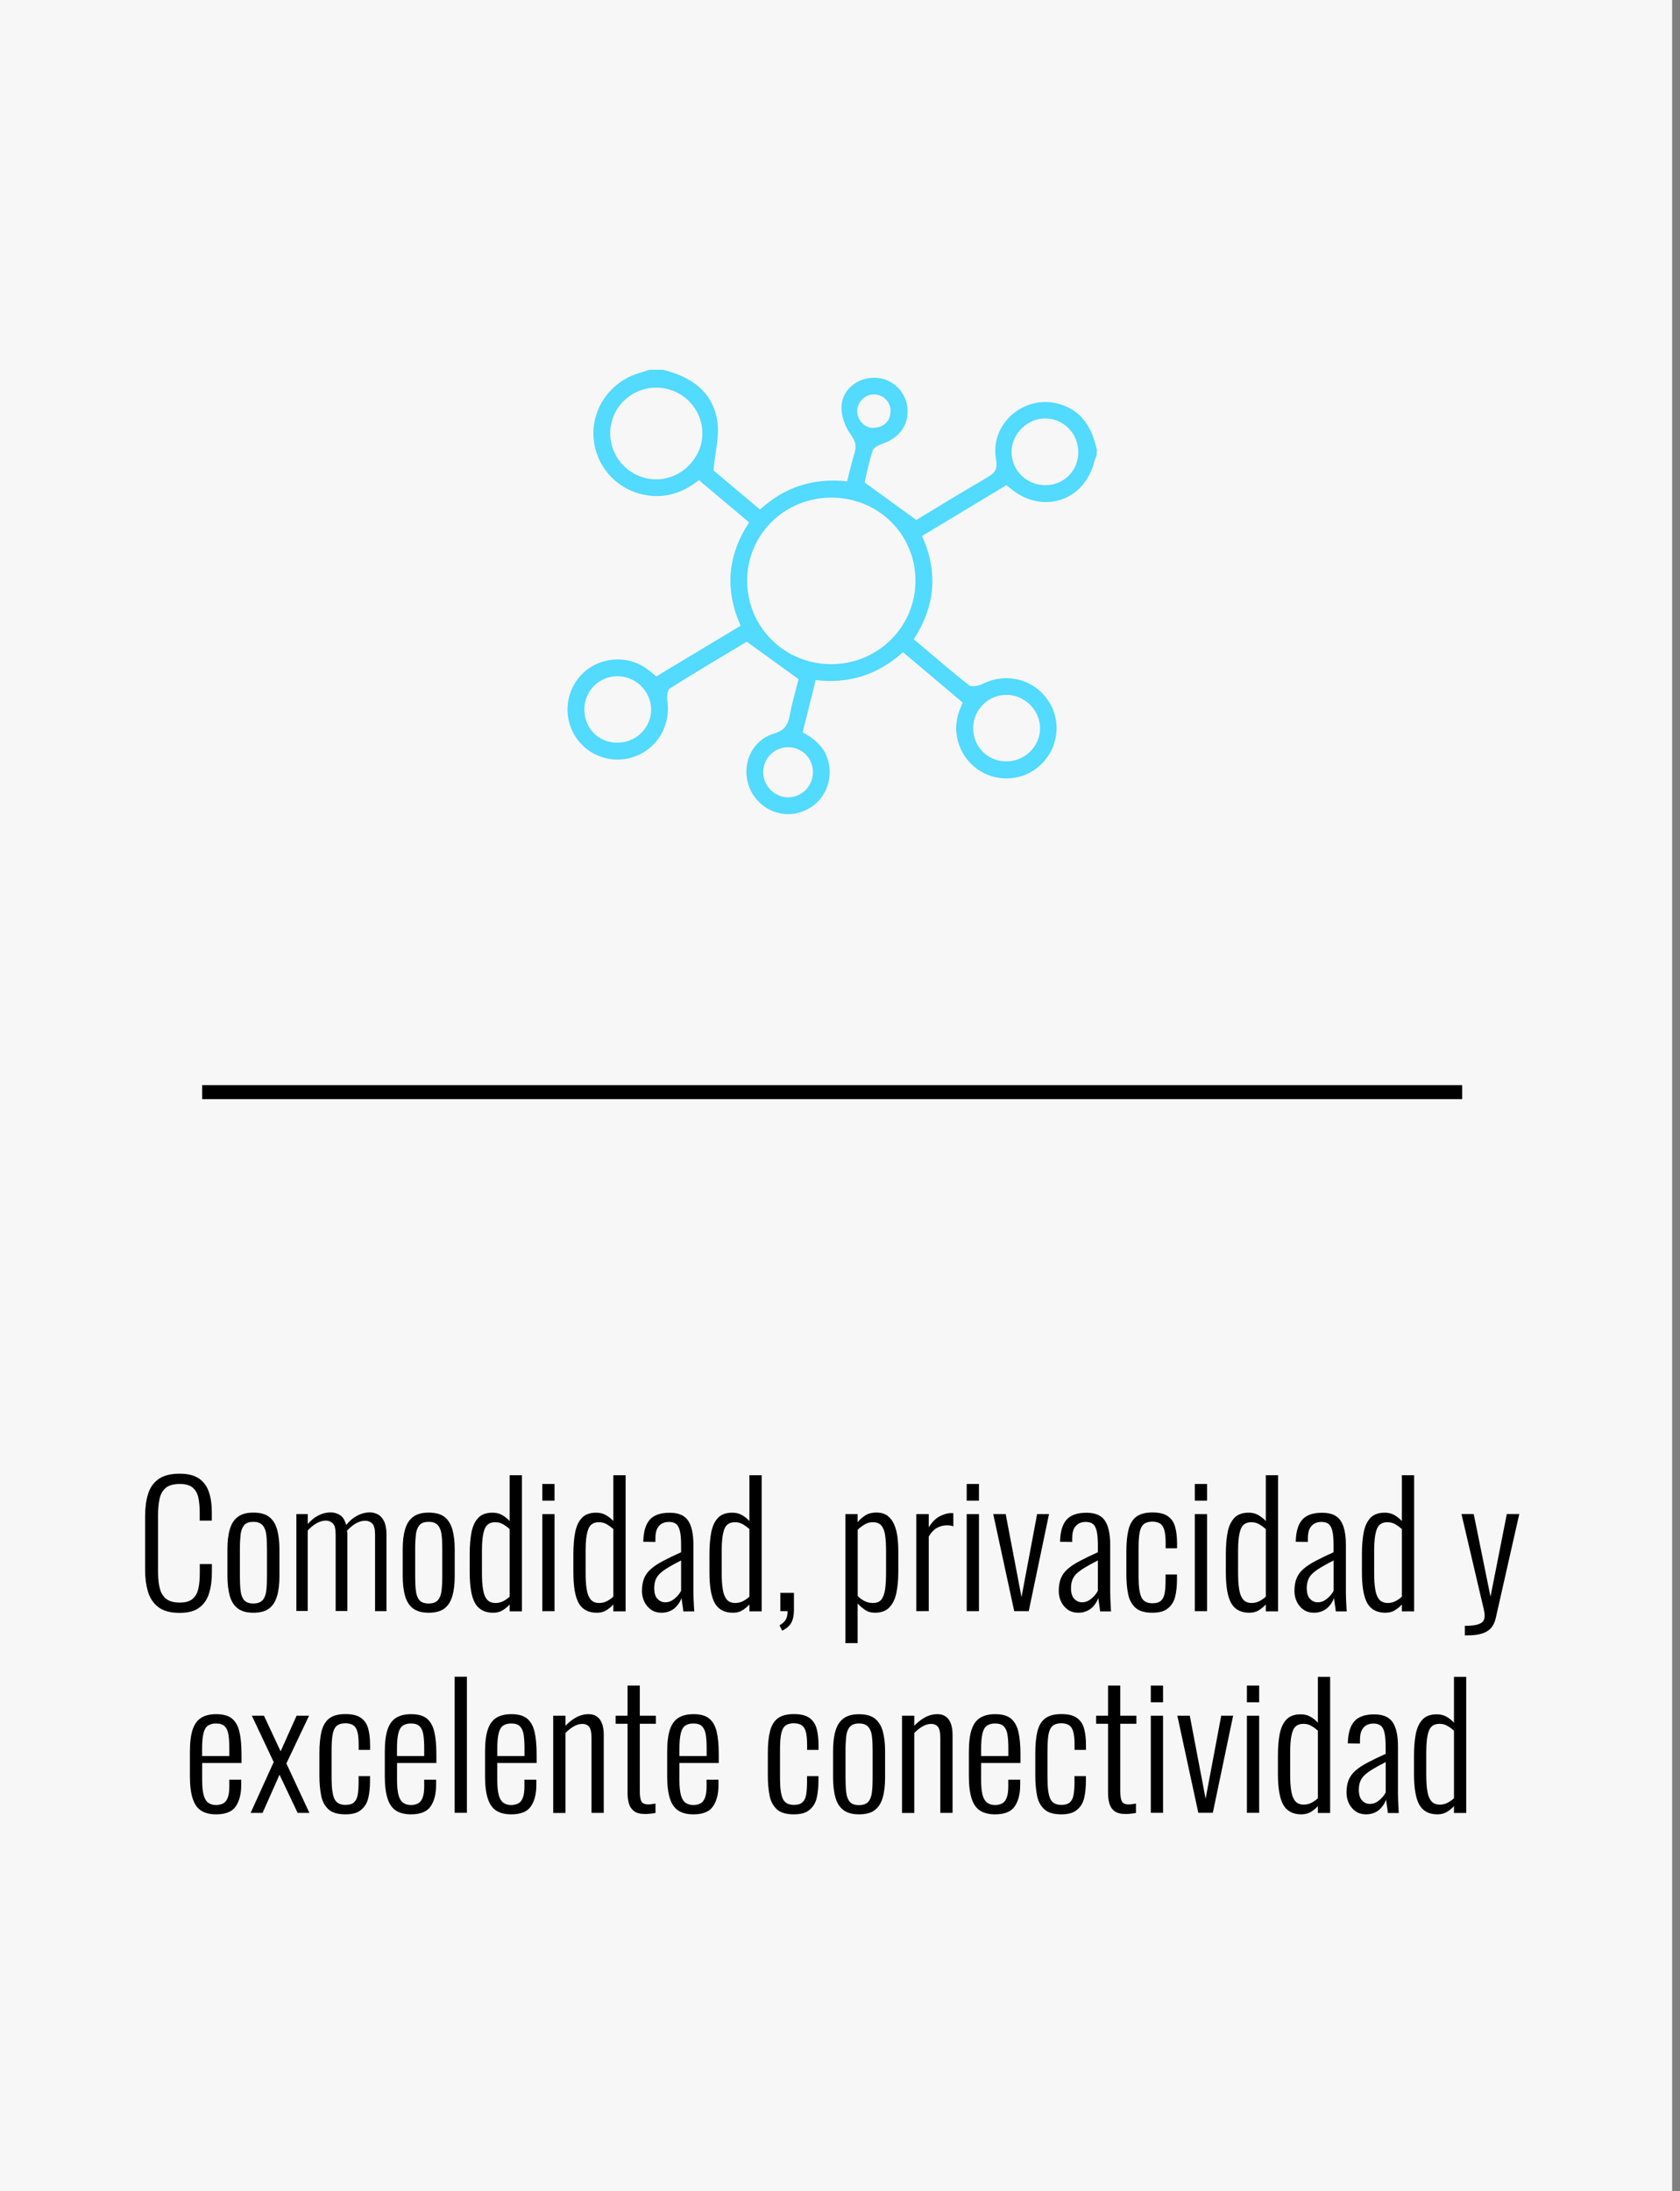
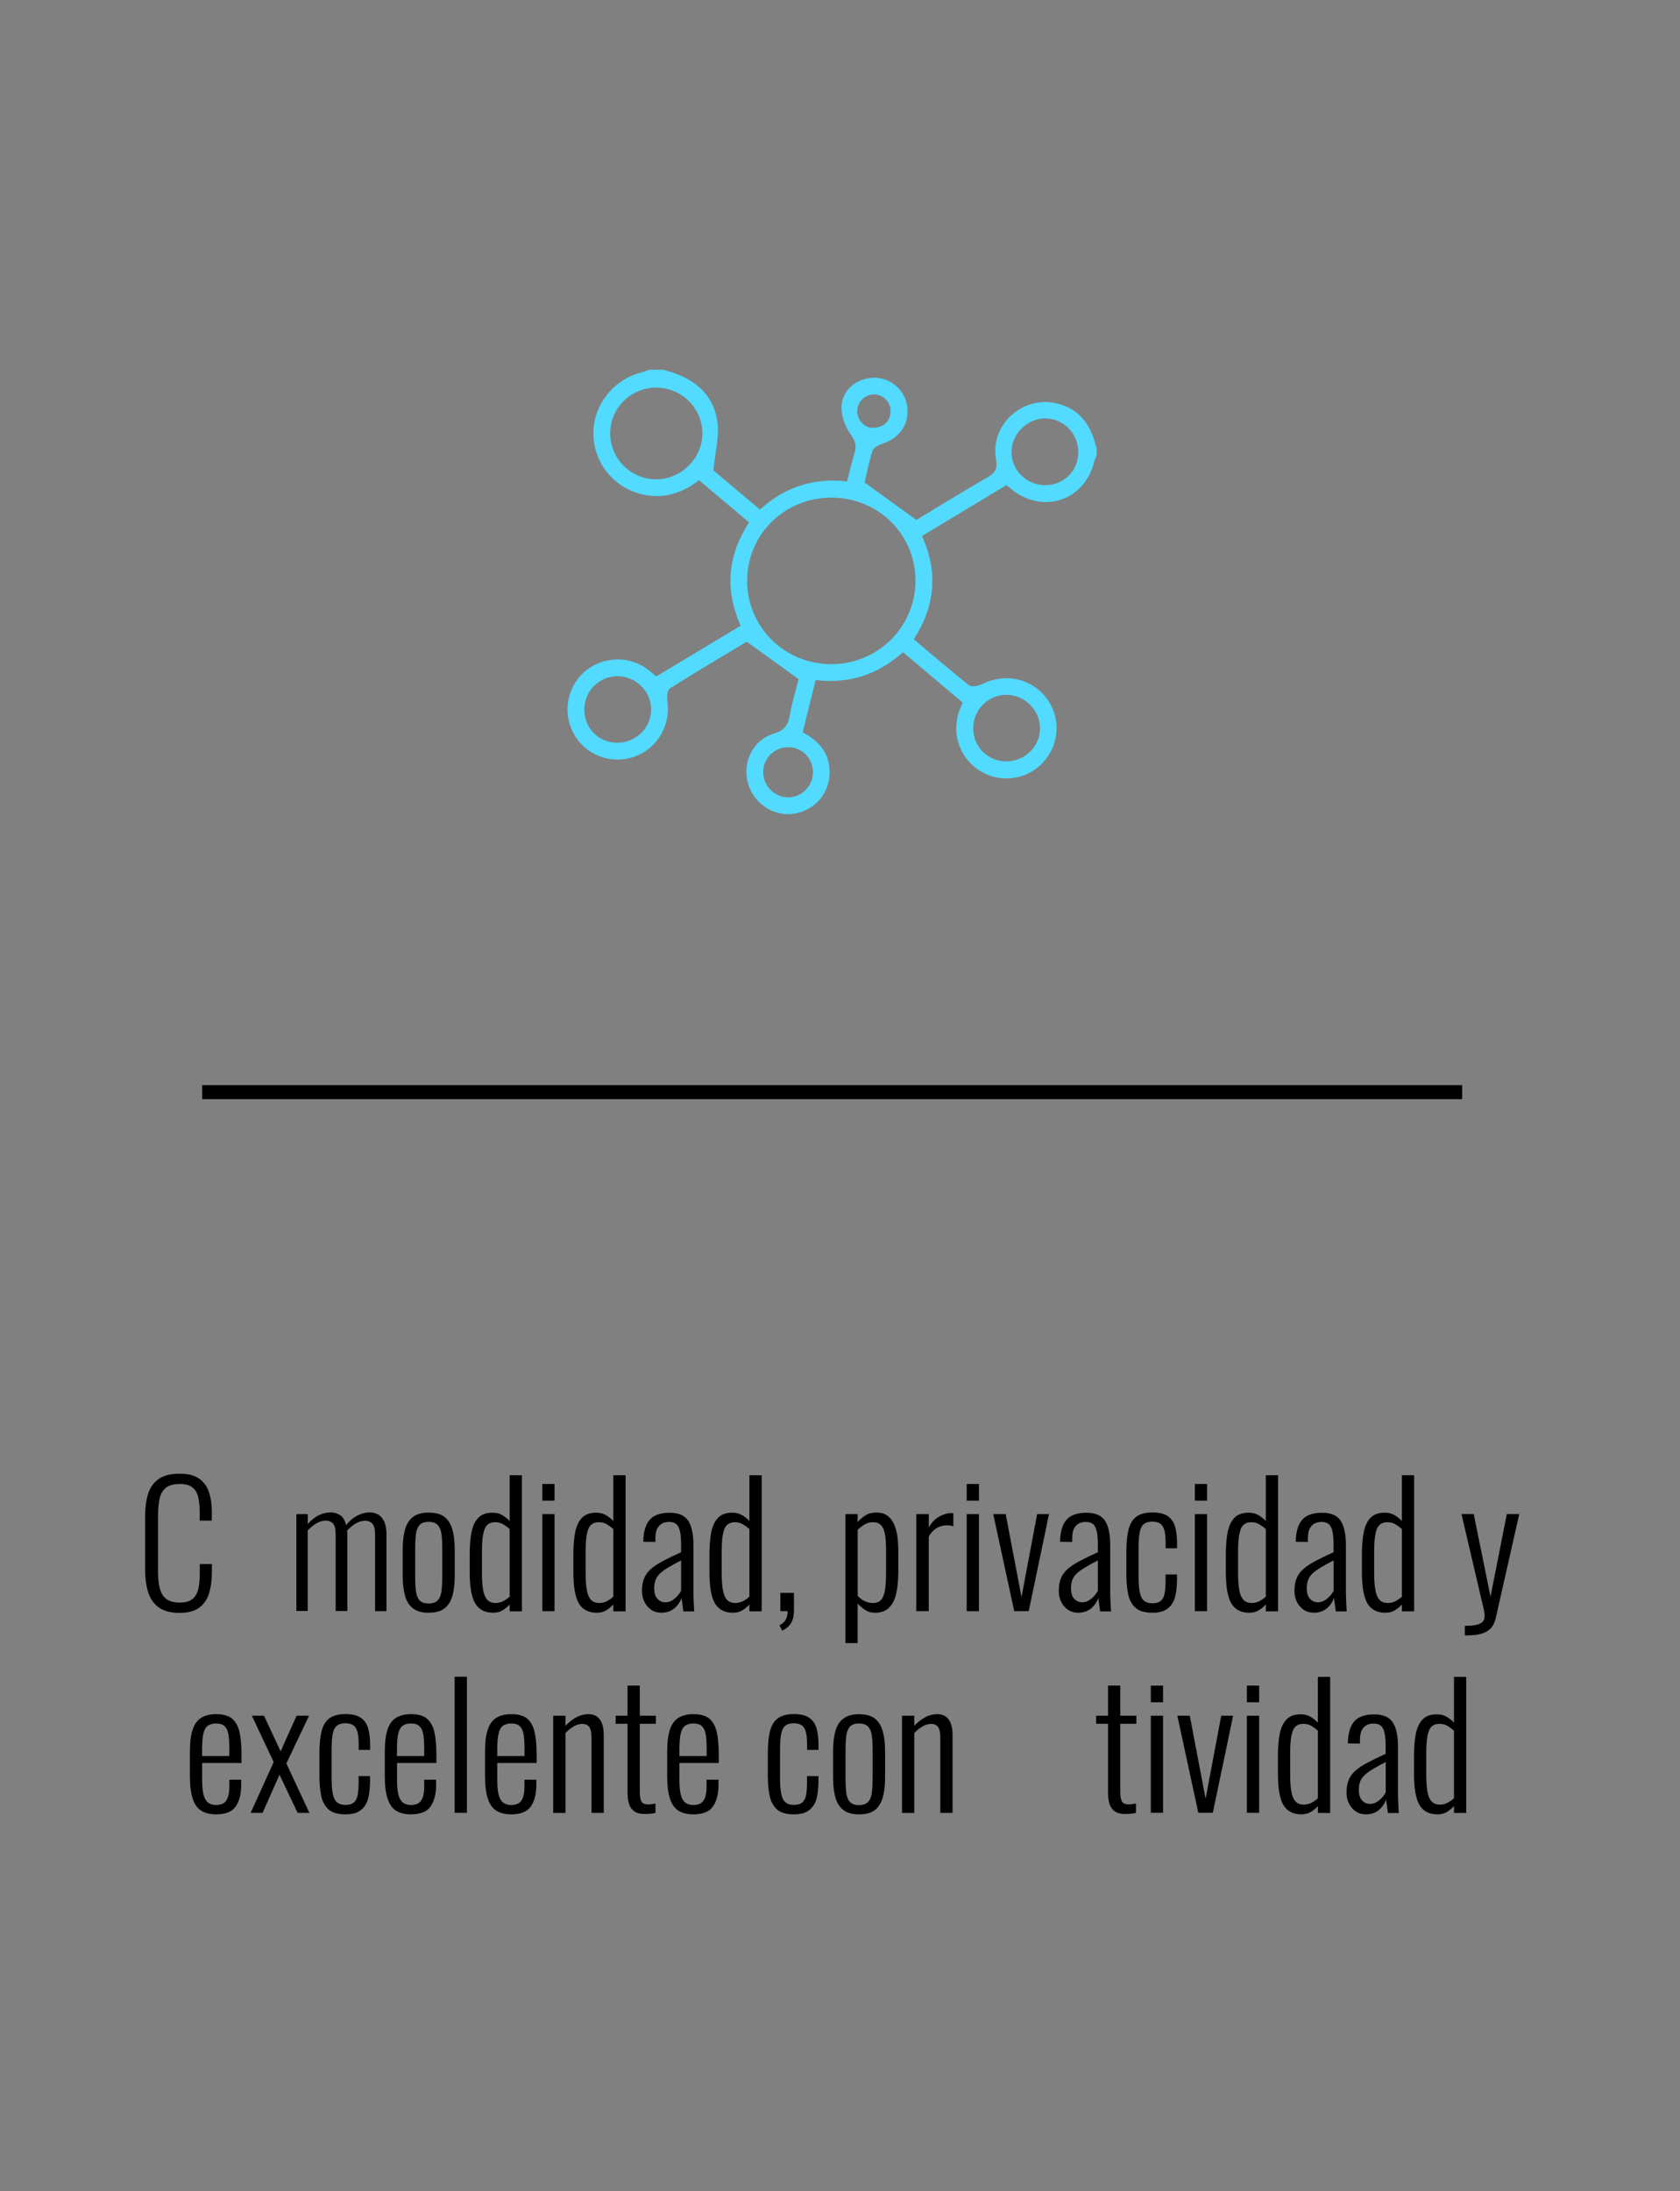
<svg xmlns="http://www.w3.org/2000/svg" version="1.1" id="Capa_1" x="0px" y="0px" viewBox="0 0 240 313" style="enable-background:new 0 0 240 313;" xml:space="preserve">
  <rect x="0" y="0" width="240" height="313" fill="#808080" stroke="none" />
  <style type="text/css">
	.st0{fill:#F7F7F7;}
	.st1{fill:#52DAFF;}
</style>
-   <rect x="-1.12" class="st0" width="240" height="313" />
  <rect x="28.88" y="155" width="180" height="2" />
  <g id="nxM7FA.tif">
    <g>
      <path class="st1" d="M156.66,65.04c-0.11,0.29-0.26,0.57-0.33,0.87c-1.36,5.58-7.29,7.6-11.79,4.01    c-0.24-0.19-0.48-0.39-0.77-0.62c-4.01,2.42-7.98,4.81-12.05,7.26c2.3,5.12,1.91,9.98-1.18,14.75c2.64,2.22,5.23,4.48,7.93,6.59    c0.37,0.29,1.37,0.05,1.94-0.23c3.34-1.64,7.26-0.68,9.31,2.37c2.01,2.98,1.49,6.95-1.22,9.36c-2.36,2.1-5.84,2.38-8.53,0.7    c-2.73-1.71-4-5.07-3.06-8.16c0.15-0.48,0.36-0.95,0.61-1.59c-2.78-2.34-5.59-4.72-8.52-7.19c-3.54,3.18-7.64,4.56-12.48,3.98    c-0.63,2.53-1.23,4.97-1.85,7.46c2.02,1.1,3.48,2.52,3.79,4.82c0.44,3.25-1.59,6.13-4.79,6.77c-2.94,0.59-5.94-1.28-6.8-4.24    c-0.88-3.04,0.65-6.25,3.72-7.18c1.48-0.45,1.98-1.21,2.23-2.58c0.33-1.81,0.86-3.58,1.26-5.18c-2.43-1.75-4.77-3.44-7.41-5.35    c-3.4,2.05-7.22,4.31-10.97,6.67c-0.36,0.23-0.45,1.18-0.37,1.75c0.5,3.28-1.19,6.48-4.22,7.81c-2.97,1.31-6.45,0.46-8.46-2.05    c-2.07-2.59-2.11-6.23-0.11-8.86c2.29-3,6.65-3.69,9.76-1.52c0.47,0.32,0.89,0.71,1.45,1.16c3.97-2.39,7.94-4.77,12.05-7.24    c-2.23-5.05-1.95-9.91,1.21-14.76c-2.35-1.98-4.71-3.97-7.16-6.03c-2.47,1.94-5.2,2.75-8.25,1.99c-4.02-1-6.81-4.57-6.83-8.64    c-0.02-4.04,2.77-7.64,6.75-8.72c0.42-0.11,0.82-0.27,1.24-0.41c0.64,0,1.28,0,1.91,0c4,0.97,7.15,3.07,7.8,7.35    c0.33,2.14-0.32,4.43-0.55,7.03c1.95,1.64,4.27,3.6,6.65,5.6c3.57-3.28,7.7-4.55,12.44-4.03c0.38-1.46,0.68-2.82,1.09-4.14    c0.33-1.07,0.01-1.75-0.65-2.68c-0.78-1.09-1.32-2.66-1.23-3.98c0.16-2.43,2.39-4.06,4.79-4c2.33,0.06,4.28,1.8,4.59,4.08    c0.33,2.45-0.98,4.44-3.4,5.29c-0.58,0.2-1.38,0.57-1.54,1.04c-0.54,1.6-0.84,3.28-1.14,4.55c2.54,1.84,4.83,3.5,7.38,5.35    c3.13-1.89,6.59-4.02,10.1-6.05c1.11-0.64,1.55-1.17,1.29-2.64c-0.91-5.09,4.09-9.33,9.07-7.86c3.3,0.97,4.66,3.49,5.34,6.57    C156.66,64.53,156.66,64.79,156.66,65.04z M118.81,71.08c-6.65-0.03-12.01,5.19-12.08,11.74c-0.06,6.66,5.28,12.03,11.98,12.05    c6.62,0.02,12-5.23,12.07-11.77C130.85,76.42,125.57,71.11,118.81,71.08z M93.75,55.37c-3.63-0.01-6.58,2.92-6.58,6.53    c0,3.6,2.96,6.57,6.57,6.57c3.57,0,6.6-3.01,6.6-6.57C100.34,58.31,97.39,55.37,93.75,55.37z M154.04,64.64    c0.03-2.63-2.01-4.8-4.61-4.87c-2.61-0.08-4.94,2.2-4.93,4.81c0.01,2.59,2.14,4.7,4.77,4.72    C151.94,69.33,154.01,67.3,154.04,64.64z M139.03,103.93c-0.04,2.66,1.97,4.76,4.61,4.82c2.7,0.07,4.94-2.09,4.94-4.73    c-0.01-2.57-2.17-4.74-4.75-4.77C141.23,99.22,139.07,101.32,139.03,103.93z M83.48,101.31c-0.02,2.68,1.98,4.74,4.65,4.78    c2.69,0.04,4.93-2.14,4.89-4.79c-0.04-2.58-2.2-4.7-4.8-4.71C85.59,96.59,83.5,98.67,83.48,101.31z M112.64,106.73    c-1.93-0.03-3.53,1.49-3.61,3.42c-0.08,1.99,1.53,3.71,3.51,3.74c1.91,0.03,3.52-1.51,3.59-3.45    C116.21,108.41,114.66,106.76,112.64,106.73z M122.46,58.71c-0.01,1.32,1.1,2.5,2.41,2.4c1.35-0.1,2.25-0.82,2.35-2.26    c0.09-1.33-0.97-2.47-2.3-2.51C123.6,56.3,122.47,57.39,122.46,58.71z" />
    </g>
  </g>
  <g>
    <g>
      <path d="M25.66,230.38c-1.31,0-2.32-0.27-3.04-0.82c-0.71-0.54-1.2-1.28-1.48-2.2c-0.27-0.92-0.41-1.94-0.41-3.06v-7.73    c0-1.2,0.14-2.26,0.42-3.17s0.78-1.62,1.5-2.13c0.72-0.51,1.72-0.77,3-0.77c1.17,0,2.08,0.22,2.75,0.67    c0.66,0.45,1.14,1.08,1.43,1.91s0.43,1.8,0.43,2.94v1.18h-1.73v-1.13c0-0.85-0.07-1.58-0.2-2.18c-0.14-0.61-0.41-1.08-0.83-1.42    s-1.02-0.5-1.82-0.5c-0.88,0-1.54,0.18-1.98,0.54s-0.74,0.87-0.89,1.52c-0.15,0.66-0.23,1.42-0.23,2.28v8.28    c0,0.96,0.09,1.76,0.28,2.4c0.18,0.64,0.5,1.12,0.95,1.44s1.07,0.48,1.87,0.48c0.82,0,1.43-0.18,1.84-0.53s0.68-0.84,0.82-1.48    c0.14-0.63,0.2-1.37,0.2-2.22v-1.27h1.73v1.15c0,1.14-0.13,2.14-0.4,3.01c-0.26,0.87-0.73,1.56-1.39,2.05    C27.81,230.14,26.87,230.38,25.66,230.38z" />
-       <path d="M36.19,230.36c-0.94,0-1.68-0.2-2.22-0.61s-0.92-1-1.14-1.78s-0.34-1.72-0.34-2.84v-3.84c0-1.12,0.11-2.07,0.34-2.84    c0.22-0.78,0.6-1.37,1.14-1.78s1.28-0.61,2.22-0.61c0.98,0,1.73,0.2,2.26,0.61s0.9,1,1.13,1.78c0.22,0.78,0.34,1.72,0.34,2.84    v3.84c0,1.12-0.11,2.07-0.34,2.84c-0.22,0.78-0.6,1.37-1.13,1.78C37.92,230.16,37.17,230.36,36.19,230.36z M36.19,229.04    c0.61,0,1.05-0.16,1.33-0.48c0.28-0.32,0.45-0.77,0.52-1.36s0.1-1.24,0.1-1.98v-4.03c0-0.75-0.03-1.41-0.1-1.98    s-0.24-1.02-0.52-1.34c-0.28-0.33-0.72-0.49-1.33-0.49s-1.05,0.16-1.32,0.49s-0.44,0.78-0.5,1.34c-0.06,0.57-0.1,1.23-0.1,1.98    v4.03c0,0.74,0.03,1.4,0.1,1.98c0.06,0.58,0.23,1.04,0.5,1.36C35.15,228.88,35.59,229.04,36.19,229.04z" />
      <path d="M42.34,230.14v-13.87h1.63v1.42c0.46-0.54,0.98-0.96,1.54-1.24s1.14-0.42,1.73-0.42c0.48,0,0.92,0.13,1.33,0.38    c0.41,0.26,0.7,0.73,0.88,1.42c0.48-0.59,1.01-1.04,1.58-1.34c0.58-0.3,1.18-0.46,1.82-0.46c0.4,0,0.78,0.1,1.14,0.29    c0.36,0.19,0.65,0.52,0.88,0.98c0.22,0.46,0.34,1.1,0.34,1.9v10.94h-1.63v-10.9c0-0.82-0.13-1.36-0.4-1.62    c-0.26-0.26-0.6-0.4-1-0.4c-0.45,0-0.9,0.13-1.34,0.38s-0.87,0.61-1.27,1.05c0.02,0.08,0.03,0.17,0.04,0.25    c0.01,0.09,0.01,0.18,0.01,0.28v10.94h-1.67v-10.9c0-0.82-0.13-1.36-0.4-1.62s-0.6-0.4-1-0.4c-0.43,0-0.87,0.13-1.32,0.38    c-0.45,0.26-0.87,0.6-1.27,1.03v11.5h-1.62V230.14z" />
      <path d="M61.23,230.36c-0.94,0-1.68-0.2-2.22-0.61s-0.92-1-1.14-1.78s-0.34-1.72-0.34-2.84v-3.84c0-1.12,0.11-2.07,0.34-2.84    c0.22-0.78,0.6-1.37,1.14-1.78s1.28-0.61,2.22-0.61c0.98,0,1.73,0.2,2.26,0.61s0.9,1,1.13,1.78c0.22,0.78,0.34,1.72,0.34,2.84    v3.84c0,1.12-0.11,2.07-0.34,2.84c-0.22,0.78-0.6,1.37-1.13,1.78C62.95,230.16,62.2,230.36,61.23,230.36z M61.23,229.04    c0.61,0,1.05-0.16,1.33-0.48c0.28-0.32,0.45-0.77,0.52-1.36s0.1-1.24,0.1-1.98v-4.03c0-0.75-0.03-1.41-0.1-1.98    s-0.24-1.02-0.52-1.34c-0.28-0.33-0.72-0.49-1.33-0.49s-1.05,0.16-1.32,0.49s-0.44,0.78-0.5,1.34c-0.06,0.57-0.1,1.23-0.1,1.98    v4.03c0,0.74,0.03,1.4,0.1,1.98c0.06,0.58,0.23,1.04,0.5,1.36C60.18,228.88,60.62,229.04,61.23,229.04z" />
      <path d="M70.44,230.36c-1.18,0-2.04-0.45-2.56-1.34s-0.78-2.38-0.78-4.46v-2.57c0-1.22,0.09-2.26,0.26-3.14    c0.18-0.88,0.5-1.56,0.97-2.05s1.15-0.73,2.03-0.73c0.54,0,1.02,0.12,1.43,0.37s0.75,0.52,1.02,0.83v-6.55h1.75v19.44h-1.75v-0.98    c-0.27,0.3-0.6,0.58-1,0.83S70.97,230.36,70.44,230.36z M70.8,228.97c0.38,0,0.75-0.09,1.09-0.26c0.34-0.18,0.65-0.39,0.92-0.65    v-9.65c-0.24-0.22-0.54-0.44-0.89-0.66c-0.35-0.21-0.74-0.32-1.18-0.32c-0.77,0-1.28,0.34-1.52,1.02    c-0.25,0.68-0.37,1.67-0.37,2.96v3.29c0,0.93,0.05,1.71,0.16,2.35c0.1,0.64,0.3,1.12,0.58,1.44    C69.87,228.81,70.27,228.97,70.8,228.97z" />
      <path d="M77.47,214.35v-2.38h1.75v2.38H77.47z M77.47,230.14v-13.87h1.75v13.87H77.47z" />
      <path d="M85.25,230.36c-1.18,0-2.04-0.45-2.56-1.34s-0.78-2.38-0.78-4.46v-2.57c0-1.22,0.09-2.26,0.26-3.14    c0.18-0.88,0.5-1.56,0.97-2.05s1.15-0.73,2.03-0.73c0.54,0,1.02,0.12,1.43,0.37s0.75,0.52,1.02,0.83v-6.55h1.75v19.44h-1.75v-0.98    c-0.27,0.3-0.6,0.58-1,0.83S85.78,230.36,85.25,230.36z M85.61,228.97c0.38,0,0.75-0.09,1.09-0.26c0.34-0.18,0.65-0.39,0.92-0.65    v-9.65c-0.24-0.22-0.54-0.44-0.89-0.66c-0.35-0.21-0.74-0.32-1.18-0.32c-0.77,0-1.28,0.34-1.52,1.02    c-0.25,0.68-0.37,1.67-0.37,2.96v3.29c0,0.93,0.05,1.71,0.16,2.35c0.1,0.64,0.3,1.12,0.58,1.44    C84.68,228.81,85.08,228.97,85.61,228.97z" />
      <path d="M94.49,230.36c-0.56,0-1.05-0.14-1.46-0.42s-0.74-0.66-0.97-1.13s-0.35-0.99-0.35-1.55c0-0.7,0.1-1.3,0.3-1.8    s0.52-0.94,0.96-1.33s1.02-0.78,1.73-1.15c0.71-0.38,1.58-0.8,2.6-1.26v-0.98c0-0.85-0.05-1.52-0.16-2s-0.28-0.84-0.53-1.04    c-0.25-0.21-0.6-0.31-1.04-0.31c-0.37,0-0.7,0.07-0.98,0.22s-0.52,0.39-0.7,0.73s-0.26,0.82-0.26,1.43v0.48l-1.73-0.02    c0.02-1.41,0.32-2.45,0.9-3.13c0.58-0.68,1.54-1.02,2.87-1.02c1.25,0,2.12,0.37,2.63,1.12c0.5,0.74,0.76,1.9,0.76,3.47v6.74    c0,0.24,0.01,0.55,0.02,0.92c0.02,0.38,0.03,0.73,0.05,1.07c0.02,0.34,0.03,0.59,0.05,0.77h-1.56c-0.03-0.3-0.08-0.64-0.14-1.02    s-0.1-0.68-0.12-0.9c-0.19,0.56-0.53,1.06-1.02,1.49C95.84,230.14,95.23,230.36,94.49,230.36z M95.04,228.87    c0.35,0,0.67-0.09,0.96-0.26c0.29-0.18,0.54-0.39,0.77-0.64s0.4-0.5,0.53-0.76v-4.32c-0.69,0.35-1.28,0.67-1.76,0.96    c-0.49,0.29-0.88,0.57-1.19,0.84c-0.3,0.27-0.53,0.58-0.67,0.92s-0.22,0.75-0.22,1.21c0,0.74,0.16,1.26,0.48,1.57    C94.26,228.72,94.62,228.87,95.04,228.87z" />
      <path d="M104.69,230.36c-1.18,0-2.04-0.45-2.56-1.34s-0.78-2.38-0.78-4.46v-2.57c0-1.22,0.09-2.26,0.26-3.14    c0.18-0.88,0.5-1.56,0.97-2.05s1.15-0.73,2.03-0.73c0.54,0,1.02,0.12,1.43,0.37s0.75,0.52,1.02,0.83v-6.55h1.75v19.44h-1.75v-0.98    c-0.27,0.3-0.6,0.58-1,0.83S105.22,230.36,104.69,230.36z M105.05,228.97c0.38,0,0.75-0.09,1.09-0.26    c0.34-0.18,0.65-0.39,0.92-0.65v-9.65c-0.24-0.22-0.54-0.44-0.89-0.66c-0.35-0.21-0.74-0.32-1.18-0.32    c-0.77,0-1.28,0.34-1.52,1.02c-0.25,0.68-0.37,1.67-0.37,2.96v3.29c0,0.93,0.05,1.71,0.16,2.35c0.1,0.64,0.3,1.12,0.58,1.44    C104.12,228.81,104.52,228.97,105.05,228.97z" />
      <path d="M111.74,232.93l-0.38-0.77c0.43-0.24,0.73-0.52,0.9-0.83s0.25-0.71,0.25-1.19h-1.03v-2.62h1.94v2.42    c0,0.78-0.13,1.4-0.38,1.85C112.78,232.25,112.35,232.62,111.74,232.93z" />
      <path d="M120.77,234.7v-18.43h1.75v1.15c0.29-0.35,0.65-0.67,1.08-0.95s0.96-0.42,1.58-0.42c0.67,0,1.21,0.16,1.62,0.47    c0.41,0.31,0.72,0.73,0.95,1.26c0.22,0.53,0.38,1.12,0.46,1.78s0.12,1.33,0.12,2.02v2.93c0,1.19-0.1,2.21-0.29,3.08    c-0.19,0.87-0.53,1.55-1.02,2.04c-0.49,0.49-1.16,0.73-2.03,0.73c-0.56,0-1.04-0.14-1.45-0.43c-0.41-0.29-0.75-0.58-1.02-0.89    v5.66L120.77,234.7L120.77,234.7z M124.73,228.97c0.53,0,0.92-0.17,1.19-0.5c0.26-0.34,0.44-0.84,0.53-1.5s0.13-1.47,0.13-2.41    v-2.98c0-0.9-0.04-1.65-0.13-2.27c-0.09-0.62-0.27-1.08-0.54-1.4c-0.27-0.32-0.68-0.48-1.22-0.48c-0.45,0-0.86,0.12-1.24,0.36    s-0.68,0.48-0.92,0.72v9.46c0.26,0.27,0.57,0.51,0.95,0.71C123.84,228.87,124.26,228.97,124.73,228.97z" />
      <path d="M130.9,230.14v-13.87h1.78v1.9c0.45-0.74,0.96-1.26,1.54-1.57c0.58-0.31,1.13-0.47,1.66-0.47c0.05,0,0.1,0,0.14,0    c0.05,0,0.1,0.01,0.17,0.02v1.87c-0.11-0.05-0.25-0.08-0.41-0.11c-0.16-0.02-0.31-0.04-0.46-0.04c-0.54,0-1.04,0.13-1.48,0.38    s-0.83,0.66-1.16,1.22v10.66L130.9,230.14L130.9,230.14z" />
      <path d="M138.1,214.35v-2.38h1.75v2.38H138.1z M138.1,230.14v-13.87h1.75v13.87H138.1z" />
      <path d="M144.89,230.14l-3-13.87h1.78l2.26,11.86l2.23-11.86h1.7l-2.9,13.87H144.89z" />
      <path d="M154.03,230.36c-0.56,0-1.05-0.14-1.46-0.42s-0.74-0.66-0.97-1.13s-0.35-0.99-0.35-1.55c0-0.7,0.1-1.3,0.3-1.8    s0.52-0.94,0.96-1.33s1.02-0.78,1.73-1.15c0.71-0.38,1.58-0.8,2.6-1.26v-0.98c0-0.85-0.05-1.52-0.16-2s-0.28-0.84-0.53-1.04    c-0.25-0.21-0.6-0.31-1.04-0.31c-0.37,0-0.7,0.07-0.98,0.22s-0.52,0.39-0.7,0.73s-0.26,0.82-0.26,1.43v0.48l-1.73-0.02    c0.02-1.41,0.32-2.45,0.9-3.13c0.58-0.68,1.54-1.02,2.87-1.02c1.25,0,2.12,0.37,2.63,1.12c0.5,0.74,0.76,1.9,0.76,3.47v6.74    c0,0.24,0.01,0.55,0.02,0.92c0.02,0.38,0.03,0.73,0.05,1.07c0.02,0.34,0.03,0.59,0.05,0.77h-1.56c-0.03-0.3-0.08-0.64-0.14-1.02    s-0.1-0.68-0.12-0.9c-0.19,0.56-0.53,1.06-1.02,1.49C155.38,230.14,154.77,230.36,154.03,230.36z M154.58,228.87    c0.35,0,0.67-0.09,0.96-0.26c0.29-0.18,0.54-0.39,0.77-0.64s0.4-0.5,0.53-0.76v-4.32c-0.69,0.35-1.28,0.67-1.76,0.96    c-0.49,0.29-0.88,0.57-1.19,0.84c-0.3,0.27-0.53,0.58-0.67,0.92s-0.22,0.75-0.22,1.21c0,0.74,0.16,1.26,0.48,1.57    C153.8,228.72,154.17,228.87,154.58,228.87z" />
      <path d="M164.62,230.36c-1.09,0-1.9-0.24-2.42-0.72s-0.88-1.13-1.04-1.96c-0.17-0.82-0.25-1.76-0.25-2.8v-3.24    c0-1.28,0.1-2.33,0.31-3.16c0.21-0.82,0.58-1.44,1.12-1.84s1.3-0.6,2.29-0.6c0.98,0,1.72,0.18,2.23,0.55    c0.51,0.37,0.86,0.89,1.03,1.56c0.18,0.67,0.26,1.45,0.26,2.33v0.67h-1.63v-0.67c0-0.82-0.06-1.45-0.18-1.9s-0.32-0.76-0.6-0.95    c-0.28-0.18-0.65-0.28-1.12-0.28c-0.54,0-0.96,0.13-1.25,0.38c-0.29,0.26-0.48,0.68-0.58,1.26s-0.14,1.36-0.14,2.34v3.89    c0,1.39,0.14,2.37,0.41,2.94s0.8,0.85,1.58,0.85c0.54,0,0.95-0.12,1.22-0.37s0.45-0.62,0.53-1.12s0.12-1.11,0.12-1.85v-0.77h1.63    v0.67c0,0.93-0.08,1.75-0.25,2.46s-0.51,1.27-1.02,1.68C166.36,230.16,165.61,230.36,164.62,230.36z" />
      <path d="M170.69,214.35v-2.38h1.75v2.38H170.69z M170.69,230.14v-13.87h1.75v13.87H170.69z" />
      <path d="M178.46,230.36c-1.18,0-2.04-0.45-2.56-1.34s-0.78-2.38-0.78-4.46v-2.57c0-1.22,0.09-2.26,0.26-3.14    c0.18-0.88,0.5-1.56,0.97-2.05s1.15-0.73,2.03-0.73c0.54,0,1.02,0.12,1.43,0.37s0.75,0.52,1.02,0.83v-6.55h1.75v19.44h-1.75v-0.98    c-0.27,0.3-0.6,0.58-1,0.83S178.99,230.36,178.46,230.36z M178.82,228.97c0.38,0,0.75-0.09,1.09-0.26    c0.34-0.18,0.65-0.39,0.92-0.65v-9.65c-0.24-0.22-0.54-0.44-0.89-0.66c-0.35-0.21-0.74-0.32-1.18-0.32    c-0.77,0-1.28,0.34-1.52,1.02c-0.25,0.68-0.37,1.67-0.37,2.96v3.29c0,0.93,0.05,1.71,0.16,2.35c0.1,0.64,0.3,1.12,0.58,1.44    C177.89,228.81,178.3,228.97,178.82,228.97z" />
      <path d="M187.7,230.36c-0.56,0-1.05-0.14-1.46-0.42s-0.74-0.66-0.97-1.13s-0.35-0.99-0.35-1.55c0-0.7,0.1-1.3,0.3-1.8    s0.52-0.94,0.96-1.33s1.02-0.78,1.73-1.15c0.71-0.38,1.58-0.8,2.6-1.26v-0.98c0-0.85-0.05-1.52-0.16-2s-0.28-0.84-0.53-1.04    c-0.25-0.21-0.6-0.31-1.04-0.31c-0.37,0-0.7,0.07-0.98,0.22s-0.52,0.39-0.7,0.73s-0.26,0.82-0.26,1.43v0.48l-1.73-0.02    c0.02-1.41,0.32-2.45,0.9-3.13c0.58-0.68,1.54-1.02,2.87-1.02c1.25,0,2.12,0.37,2.63,1.12c0.5,0.74,0.76,1.9,0.76,3.47v6.74    c0,0.24,0.01,0.55,0.02,0.92c0.02,0.38,0.03,0.73,0.05,1.07c0.02,0.34,0.03,0.59,0.05,0.77h-1.56c-0.03-0.3-0.08-0.64-0.14-1.02    s-0.1-0.68-0.12-0.9c-0.19,0.56-0.53,1.06-1.02,1.49C189.05,230.14,188.44,230.36,187.7,230.36z M188.26,228.87    c0.35,0,0.67-0.09,0.96-0.26c0.29-0.18,0.54-0.39,0.77-0.64s0.4-0.5,0.53-0.76v-4.32c-0.69,0.35-1.28,0.67-1.76,0.96    c-0.49,0.29-0.88,0.57-1.19,0.84c-0.3,0.27-0.53,0.58-0.67,0.92s-0.22,0.75-0.22,1.21c0,0.74,0.16,1.26,0.48,1.57    C187.47,228.72,187.84,228.87,188.26,228.87z" />
      <path d="M197.9,230.36c-1.18,0-2.04-0.45-2.56-1.34s-0.78-2.38-0.78-4.46v-2.57c0-1.22,0.09-2.26,0.26-3.14    c0.18-0.88,0.5-1.56,0.97-2.05s1.15-0.73,2.03-0.73c0.54,0,1.02,0.12,1.43,0.37s0.75,0.52,1.02,0.83v-6.55h1.75v19.44h-1.75v-0.98    c-0.27,0.3-0.6,0.58-1,0.83S198.43,230.36,197.9,230.36z M198.26,228.97c0.38,0,0.75-0.09,1.09-0.26    c0.34-0.18,0.65-0.39,0.92-0.65v-9.65c-0.24-0.22-0.54-0.44-0.89-0.66c-0.35-0.21-0.74-0.32-1.18-0.32    c-0.77,0-1.28,0.34-1.52,1.02c-0.25,0.68-0.37,1.67-0.37,2.96v3.29c0,0.93,0.05,1.71,0.16,2.35c0.1,0.64,0.3,1.12,0.58,1.44    C197.33,228.81,197.74,228.97,198.26,228.97z" />
      <path d="M209.26,233.6v-1.37c0.8,0,1.4-0.06,1.81-0.18s0.68-0.29,0.82-0.5c0.14-0.22,0.2-0.47,0.2-0.76    c0-0.26-0.05-0.59-0.14-1.01c-0.1-0.42-0.2-0.85-0.31-1.3l-2.86-12.22h1.75l2.4,11.81l2.33-11.81h1.78l-3.36,14.86    c-0.13,0.59-0.36,1.07-0.68,1.43c-0.33,0.36-0.76,0.62-1.3,0.79c-0.54,0.17-1.2,0.25-1.98,0.25L209.26,233.6L209.26,233.6z" />
      <path d="M30.87,259.16c-0.86,0-1.57-0.17-2.12-0.52c-0.55-0.34-0.96-0.92-1.22-1.72s-0.4-1.86-0.4-3.19v-3.5    c0-1.38,0.14-2.45,0.41-3.23s0.69-1.33,1.25-1.66c0.56-0.33,1.26-0.49,2.11-0.49c0.98,0,1.72,0.21,2.23,0.62    c0.51,0.42,0.87,1.04,1.07,1.88c0.2,0.84,0.3,1.92,0.3,3.23v1.25h-5.62v2.42c0,0.9,0.07,1.61,0.2,2.12    c0.14,0.52,0.35,0.89,0.65,1.12c0.3,0.22,0.68,0.34,1.14,0.34c0.35,0,0.67-0.07,0.96-0.2c0.29-0.14,0.52-0.4,0.68-0.79    c0.17-0.39,0.25-0.95,0.25-1.67v-0.96h1.7v0.77c0,1.26-0.26,2.28-0.78,3.04C33.17,258.78,32.23,259.16,30.87,259.16z     M28.87,250.83h3.89v-1.15c0-0.73-0.04-1.36-0.12-1.88c-0.08-0.52-0.25-0.92-0.52-1.2c-0.26-0.28-0.68-0.42-1.26-0.42    c-0.48,0-0.87,0.11-1.16,0.31c-0.3,0.21-0.51,0.58-0.64,1.12s-0.19,1.3-0.19,2.29C28.87,249.9,28.87,250.83,28.87,250.83z" />
      <path d="M35.81,258.94l3.29-7.25l-3.12-6.62h1.73l2.38,5.09l2.28-5.09h1.78l-3.24,6.82l3.29,7.06h-1.68l-2.59-5.45l-2.42,5.45    h-1.7V258.94z" />
      <path d="M49.34,259.16c-1.09,0-1.9-0.24-2.42-0.72s-0.88-1.13-1.04-1.96s-0.25-1.76-0.25-2.8v-3.24c0-1.28,0.1-2.33,0.31-3.16    c0.21-0.82,0.58-1.44,1.12-1.84c0.54-0.4,1.3-0.6,2.29-0.6c0.98,0,1.72,0.18,2.23,0.55c0.51,0.37,0.86,0.89,1.03,1.56    c0.18,0.67,0.26,1.45,0.26,2.33v0.67h-1.63v-0.67c0-0.82-0.06-1.45-0.18-1.9s-0.32-0.76-0.6-0.95c-0.28-0.18-0.65-0.28-1.12-0.28    c-0.54,0-0.96,0.13-1.25,0.38c-0.29,0.26-0.48,0.68-0.58,1.26c-0.1,0.58-0.14,1.36-0.14,2.34v3.89c0,1.39,0.14,2.37,0.41,2.94    c0.27,0.57,0.8,0.85,1.58,0.85c0.54,0,0.95-0.12,1.22-0.37s0.45-0.62,0.53-1.12c0.08-0.5,0.12-1.11,0.12-1.85v-0.77h1.63v0.67    c0,0.93-0.08,1.75-0.25,2.46s-0.51,1.27-1.02,1.68C51.09,258.96,50.34,259.16,49.34,259.16z" />
      <path d="M58.71,259.16c-0.86,0-1.57-0.17-2.12-0.52c-0.55-0.34-0.96-0.92-1.22-1.72c-0.26-0.8-0.4-1.86-0.4-3.19v-3.5    c0-1.38,0.14-2.45,0.41-3.23s0.69-1.33,1.25-1.66s1.26-0.49,2.11-0.49c0.98,0,1.72,0.21,2.23,0.62c0.51,0.42,0.87,1.04,1.07,1.88    c0.2,0.84,0.3,1.92,0.3,3.23v1.25h-5.62v2.42c0,0.9,0.07,1.61,0.2,2.12c0.14,0.52,0.35,0.89,0.65,1.12    c0.3,0.22,0.68,0.34,1.14,0.34c0.35,0,0.67-0.07,0.96-0.2c0.29-0.14,0.52-0.4,0.68-0.79c0.17-0.39,0.25-0.95,0.25-1.67v-0.96h1.7    v0.77c0,1.26-0.26,2.28-0.78,3.04C61,258.78,60.06,259.16,58.71,259.16z M56.71,250.83h3.89v-1.15c0-0.73-0.04-1.36-0.12-1.88    c-0.08-0.52-0.25-0.92-0.52-1.2c-0.26-0.28-0.68-0.42-1.26-0.42c-0.48,0-0.87,0.11-1.16,0.31c-0.3,0.21-0.51,0.58-0.64,1.12    s-0.19,1.3-0.19,2.29C56.71,249.9,56.71,250.83,56.71,250.83z" />
      <path d="M64.95,258.94V239.5h1.75v19.44H64.95z" />
      <path d="M73.03,259.16c-0.86,0-1.57-0.17-2.12-0.52c-0.55-0.34-0.96-0.92-1.22-1.72s-0.4-1.86-0.4-3.19v-3.5    c0-1.38,0.14-2.45,0.41-3.23c0.27-0.78,0.69-1.33,1.25-1.66s1.26-0.49,2.11-0.49c0.98,0,1.72,0.21,2.23,0.62    c0.51,0.42,0.87,1.04,1.07,1.88c0.2,0.84,0.3,1.92,0.3,3.23v1.25h-5.62v2.42c0,0.9,0.07,1.61,0.2,2.12    c0.14,0.52,0.35,0.89,0.65,1.12c0.3,0.22,0.68,0.34,1.14,0.34c0.35,0,0.67-0.07,0.96-0.2c0.29-0.14,0.52-0.4,0.68-0.79    c0.17-0.39,0.25-0.95,0.25-1.67v-0.96h1.7v0.77c0,1.26-0.26,2.28-0.78,3.04C75.33,258.78,74.39,259.16,73.03,259.16z     M71.04,250.83h3.89v-1.15c0-0.73-0.04-1.36-0.12-1.88s-0.25-0.92-0.52-1.2c-0.26-0.28-0.68-0.42-1.26-0.42    c-0.48,0-0.87,0.11-1.16,0.31c-0.3,0.21-0.51,0.58-0.64,1.12s-0.19,1.3-0.19,2.29C71.04,249.9,71.04,250.83,71.04,250.83z" />
      <path d="M79.03,258.94v-13.87h1.75v1.44c0.45-0.48,0.95-0.88,1.51-1.19s1.17-0.47,1.82-0.47c0.46,0,0.86,0.12,1.18,0.35    c0.32,0.23,0.56,0.57,0.72,1.01c0.16,0.44,0.24,0.97,0.24,1.6v11.14H84.5V248.2c0-0.72-0.11-1.23-0.32-1.52    c-0.22-0.29-0.55-0.44-1-0.44c-0.4,0-0.81,0.12-1.22,0.36s-0.81,0.55-1.18,0.94v11.42h-1.75V258.94z" />
      <path d="M92.14,259.11c-0.67,0-1.19-0.13-1.55-0.4c-0.36-0.26-0.61-0.62-0.74-1.08c-0.14-0.46-0.2-0.98-0.2-1.57v-9.84h-1.7v-1.15    h1.7v-4.3h1.75v4.3h2.3v1.15h-2.3v9.67c0,0.67,0.08,1.15,0.23,1.43s0.48,0.42,1,0.42c0.14,0,0.31-0.01,0.49-0.04    c0.18-0.02,0.36-0.05,0.52-0.08v1.34c-0.24,0.05-0.49,0.08-0.74,0.11S92.38,259.11,92.14,259.11z" />
      <path d="M99.05,259.16c-0.86,0-1.57-0.17-2.12-0.52c-0.55-0.34-0.96-0.92-1.22-1.72s-0.4-1.86-0.4-3.19v-3.5    c0-1.38,0.14-2.45,0.41-3.23c0.27-0.78,0.69-1.33,1.25-1.66s1.26-0.49,2.11-0.49c0.98,0,1.72,0.21,2.23,0.62    c0.51,0.42,0.87,1.04,1.07,1.88c0.2,0.84,0.3,1.92,0.3,3.23v1.25h-5.62v2.42c0,0.9,0.07,1.61,0.2,2.12    c0.14,0.52,0.35,0.89,0.65,1.12c0.3,0.22,0.68,0.34,1.14,0.34c0.35,0,0.67-0.07,0.96-0.2c0.29-0.14,0.52-0.4,0.68-0.79    c0.17-0.39,0.25-0.95,0.25-1.67v-0.96h1.7v0.77c0,1.26-0.26,2.28-0.78,3.04C101.35,258.78,100.41,259.16,99.05,259.16z     M97.06,250.83h3.89v-1.15c0-0.73-0.04-1.36-0.12-1.88s-0.25-0.92-0.52-1.2c-0.26-0.28-0.68-0.42-1.26-0.42    c-0.48,0-0.87,0.11-1.16,0.31c-0.3,0.21-0.51,0.58-0.64,1.12s-0.19,1.3-0.19,2.29C97.06,249.9,97.06,250.83,97.06,250.83z" />
      <path d="M113.4,259.16c-1.09,0-1.9-0.24-2.42-0.72s-0.88-1.13-1.04-1.96s-0.25-1.76-0.25-2.8v-3.24c0-1.28,0.1-2.33,0.31-3.16    c0.21-0.82,0.58-1.44,1.12-1.84s1.3-0.6,2.29-0.6c0.98,0,1.72,0.18,2.23,0.55c0.51,0.37,0.86,0.89,1.03,1.56    c0.18,0.67,0.26,1.45,0.26,2.33v0.67h-1.63v-0.67c0-0.82-0.06-1.45-0.18-1.9s-0.32-0.76-0.6-0.95c-0.28-0.18-0.65-0.28-1.12-0.28    c-0.54,0-0.96,0.13-1.25,0.38c-0.29,0.26-0.48,0.68-0.58,1.26s-0.14,1.36-0.14,2.34v3.89c0,1.39,0.14,2.37,0.41,2.94    c0.27,0.57,0.8,0.85,1.58,0.85c0.54,0,0.95-0.12,1.22-0.37s0.45-0.62,0.53-1.12s0.12-1.11,0.12-1.85v-0.77h1.63v0.67    c0,0.93-0.08,1.75-0.25,2.46s-0.51,1.27-1.02,1.68C115.14,258.96,114.39,259.16,113.4,259.16z" />
      <path d="M122.71,259.16c-0.94,0-1.68-0.2-2.22-0.61c-0.54-0.41-0.92-1-1.14-1.78s-0.34-1.72-0.34-2.84v-3.84    c0-1.12,0.11-2.07,0.34-2.84c0.22-0.78,0.6-1.37,1.14-1.78s1.28-0.61,2.22-0.61c0.98,0,1.73,0.2,2.26,0.61    c0.53,0.41,0.9,1,1.13,1.78c0.22,0.78,0.34,1.72,0.34,2.84v3.84c0,1.12-0.11,2.07-0.34,2.84c-0.22,0.78-0.6,1.37-1.13,1.78    C124.44,258.96,123.69,259.16,122.71,259.16z M122.71,257.84c0.61,0,1.05-0.16,1.33-0.48s0.45-0.77,0.52-1.36s0.1-1.24,0.1-1.98    v-4.03c0-0.75-0.03-1.41-0.1-1.98c-0.06-0.57-0.24-1.02-0.52-1.34c-0.28-0.33-0.72-0.49-1.33-0.49s-1.05,0.17-1.32,0.49    c-0.27,0.33-0.44,0.78-0.5,1.34c-0.06,0.57-0.1,1.23-0.1,1.98v4.03c0,0.74,0.03,1.4,0.1,1.98c0.06,0.58,0.23,1.04,0.5,1.36    S122.1,257.84,122.71,257.84z" />
      <path d="M128.86,258.94v-13.87h1.75v1.44c0.45-0.48,0.95-0.88,1.51-1.19s1.17-0.47,1.82-0.47c0.46,0,0.86,0.12,1.18,0.35    c0.32,0.23,0.56,0.57,0.72,1.01c0.16,0.44,0.24,0.97,0.24,1.6v11.14h-1.75V248.2c0-0.72-0.11-1.23-0.32-1.52    c-0.22-0.29-0.55-0.44-1-0.44c-0.4,0-0.81,0.12-1.22,0.36s-0.81,0.55-1.18,0.94v11.42h-1.75V258.94z" />
-       <path d="M142.15,259.16c-0.86,0-1.57-0.17-2.12-0.52c-0.55-0.34-0.96-0.92-1.22-1.72s-0.4-1.86-0.4-3.19v-3.5    c0-1.38,0.14-2.45,0.41-3.23s0.69-1.33,1.25-1.66s1.26-0.49,2.11-0.49c0.98,0,1.72,0.21,2.23,0.62c0.51,0.42,0.87,1.04,1.07,1.88    c0.2,0.84,0.3,1.92,0.3,3.23v1.25h-5.62v2.42c0,0.9,0.07,1.61,0.2,2.12c0.14,0.52,0.35,0.89,0.65,1.12    c0.3,0.22,0.68,0.34,1.14,0.34c0.35,0,0.67-0.07,0.96-0.2c0.29-0.14,0.52-0.4,0.68-0.79c0.17-0.39,0.25-0.95,0.25-1.67v-0.96h1.7    v0.77c0,1.26-0.26,2.28-0.78,3.04C144.45,258.78,143.51,259.16,142.15,259.16z M140.16,250.83h3.89v-1.15    c0-0.73-0.04-1.36-0.12-1.88s-0.25-0.92-0.52-1.2c-0.26-0.28-0.68-0.42-1.26-0.42c-0.48,0-0.87,0.11-1.16,0.31    c-0.3,0.21-0.51,0.58-0.64,1.12s-0.19,1.3-0.19,2.29V250.83z" />
-       <path d="M151.61,259.16c-1.09,0-1.9-0.24-2.42-0.72s-0.88-1.13-1.04-1.96s-0.25-1.76-0.25-2.8v-3.24c0-1.28,0.1-2.33,0.31-3.16    c0.21-0.82,0.58-1.44,1.12-1.84s1.3-0.6,2.29-0.6c0.98,0,1.72,0.18,2.23,0.55c0.51,0.37,0.86,0.89,1.03,1.56    c0.18,0.67,0.26,1.45,0.26,2.33v0.67h-1.63v-0.67c0-0.82-0.06-1.45-0.18-1.9s-0.32-0.76-0.6-0.95c-0.28-0.18-0.65-0.28-1.12-0.28    c-0.54,0-0.96,0.13-1.25,0.38c-0.29,0.26-0.48,0.68-0.58,1.26s-0.14,1.36-0.14,2.34v3.89c0,1.39,0.14,2.37,0.41,2.94    c0.27,0.57,0.8,0.85,1.58,0.85c0.54,0,0.95-0.12,1.22-0.37s0.45-0.62,0.53-1.12s0.12-1.11,0.12-1.85v-0.77h1.63v0.67    c0,0.93-0.08,1.75-0.25,2.46s-0.51,1.27-1.02,1.68C153.35,258.96,152.6,259.16,151.61,259.16z" />
      <path d="M160.78,259.11c-0.67,0-1.19-0.13-1.55-0.4c-0.36-0.26-0.61-0.62-0.74-1.08c-0.14-0.46-0.2-0.98-0.2-1.57v-9.84h-1.7    v-1.15h1.7v-4.3h1.75v4.3h2.3v1.15h-2.3v9.67c0,0.67,0.08,1.15,0.23,1.43s0.48,0.42,1,0.42c0.14,0,0.31-0.01,0.49-0.04    c0.18-0.02,0.36-0.05,0.52-0.08v1.34c-0.24,0.05-0.49,0.08-0.74,0.11S161.02,259.11,160.78,259.11z" />
      <path d="M164.4,243.15v-2.38h1.75v2.38H164.4z M164.4,258.94v-13.87h1.75v13.87H164.4z" />
      <path d="M171.19,258.94l-3-13.87h1.78l2.26,11.86l2.23-11.86h1.7l-2.9,13.87H171.19z" />
      <path d="M178.13,243.15v-2.38h1.75v2.38H178.13z M178.13,258.94v-13.87h1.75v13.87H178.13z" />
      <path d="M185.9,259.16c-1.18,0-2.04-0.45-2.56-1.34s-0.78-2.38-0.78-4.46v-2.57c0-1.22,0.09-2.26,0.26-3.14    c0.18-0.88,0.5-1.56,0.97-2.05s1.15-0.73,2.03-0.73c0.54,0,1.02,0.12,1.43,0.37s0.75,0.52,1.02,0.83v-6.55h1.75v19.44h-1.75v-0.98    c-0.27,0.3-0.6,0.58-1,0.83C186.89,259.04,186.43,259.16,185.9,259.16z M186.26,257.77c0.38,0,0.75-0.09,1.09-0.26    c0.34-0.18,0.65-0.39,0.92-0.65v-9.65c-0.24-0.22-0.54-0.45-0.89-0.66c-0.35-0.22-0.74-0.32-1.18-0.32    c-0.77,0-1.28,0.34-1.52,1.02c-0.25,0.68-0.37,1.67-0.37,2.96v3.29c0,0.93,0.05,1.71,0.16,2.35c0.1,0.64,0.3,1.12,0.58,1.44    C185.33,257.61,185.74,257.77,186.26,257.77z" />
      <path d="M195.14,259.16c-0.56,0-1.05-0.14-1.46-0.42s-0.74-0.66-0.97-1.13s-0.35-0.99-0.35-1.55c0-0.7,0.1-1.3,0.3-1.8    s0.52-0.94,0.96-1.33s1.02-0.78,1.73-1.15c0.71-0.38,1.58-0.8,2.6-1.26v-0.98c0-0.85-0.05-1.52-0.16-2    c-0.1-0.49-0.28-0.84-0.53-1.04c-0.25-0.21-0.6-0.31-1.04-0.31c-0.37,0-0.7,0.07-0.98,0.22c-0.29,0.14-0.52,0.39-0.7,0.73    s-0.26,0.82-0.26,1.43v0.48l-1.73-0.02c0.02-1.41,0.32-2.45,0.9-3.13c0.58-0.68,1.54-1.02,2.87-1.02c1.25,0,2.12,0.37,2.63,1.12    s0.76,1.9,0.76,3.47v6.74c0,0.24,0.01,0.55,0.02,0.92c0.02,0.38,0.03,0.73,0.05,1.07s0.03,0.59,0.05,0.77h-1.56    c-0.03-0.3-0.08-0.64-0.14-1.02c-0.06-0.38-0.1-0.68-0.12-0.9c-0.19,0.56-0.53,1.06-1.02,1.49    C196.49,258.94,195.88,259.16,195.14,259.16z M195.7,257.67c0.35,0,0.67-0.09,0.96-0.26s0.54-0.39,0.77-0.64s0.4-0.5,0.53-0.76    v-4.32c-0.69,0.35-1.28,0.67-1.76,0.96c-0.49,0.29-0.88,0.57-1.19,0.84c-0.3,0.27-0.53,0.58-0.67,0.92s-0.22,0.75-0.22,1.21    c0,0.74,0.16,1.26,0.48,1.57C194.91,257.52,195.28,257.67,195.7,257.67z" />
      <path d="M205.34,259.16c-1.18,0-2.04-0.45-2.56-1.34s-0.78-2.38-0.78-4.46v-2.57c0-1.22,0.09-2.26,0.26-3.14    c0.18-0.88,0.5-1.56,0.97-2.05s1.15-0.73,2.03-0.73c0.54,0,1.02,0.12,1.43,0.37s0.75,0.52,1.02,0.83v-6.55h1.75v19.44h-1.75v-0.98    c-0.27,0.3-0.6,0.58-1,0.83C206.33,259.04,205.87,259.16,205.34,259.16z M205.7,257.77c0.38,0,0.75-0.09,1.09-0.26    c0.34-0.18,0.65-0.39,0.92-0.65v-9.65c-0.24-0.22-0.54-0.45-0.89-0.66c-0.35-0.22-0.74-0.32-1.18-0.32    c-0.77,0-1.28,0.34-1.52,1.02c-0.25,0.68-0.37,1.67-0.37,2.96v3.29c0,0.93,0.05,1.71,0.16,2.35c0.1,0.64,0.3,1.12,0.58,1.44    C204.77,257.61,205.17,257.77,205.7,257.77z" />
    </g>
  </g>
</svg>